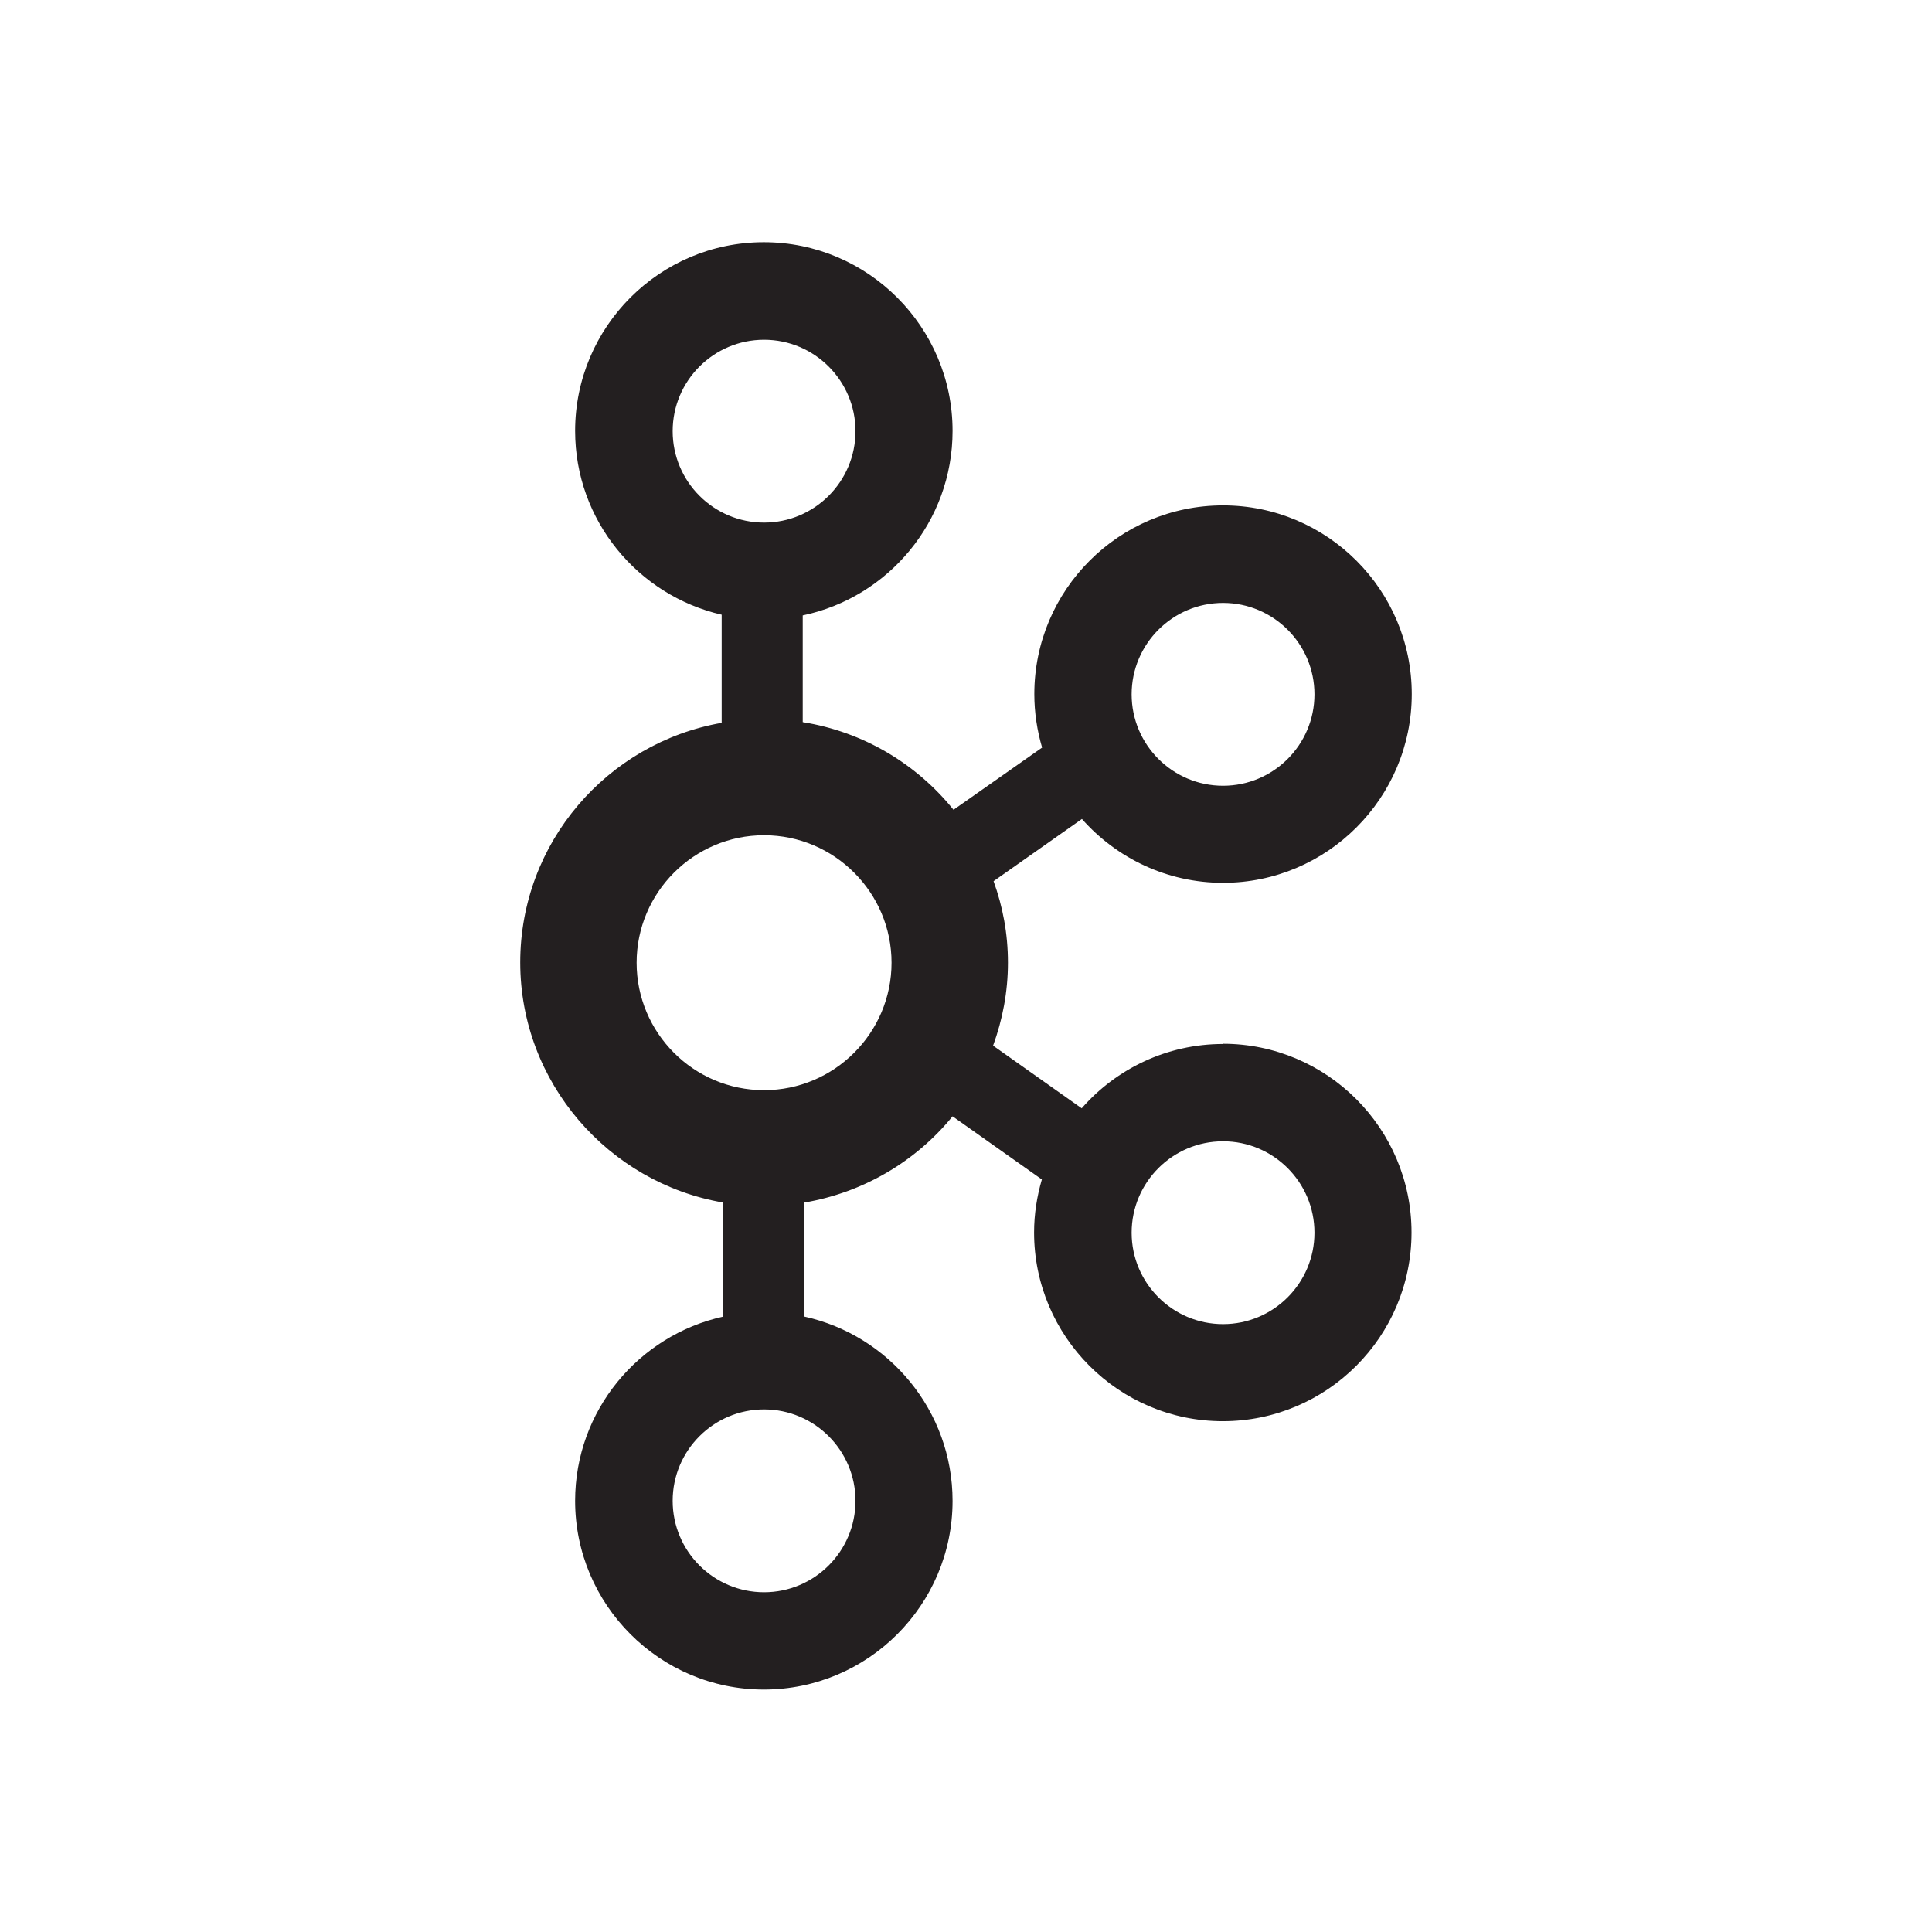
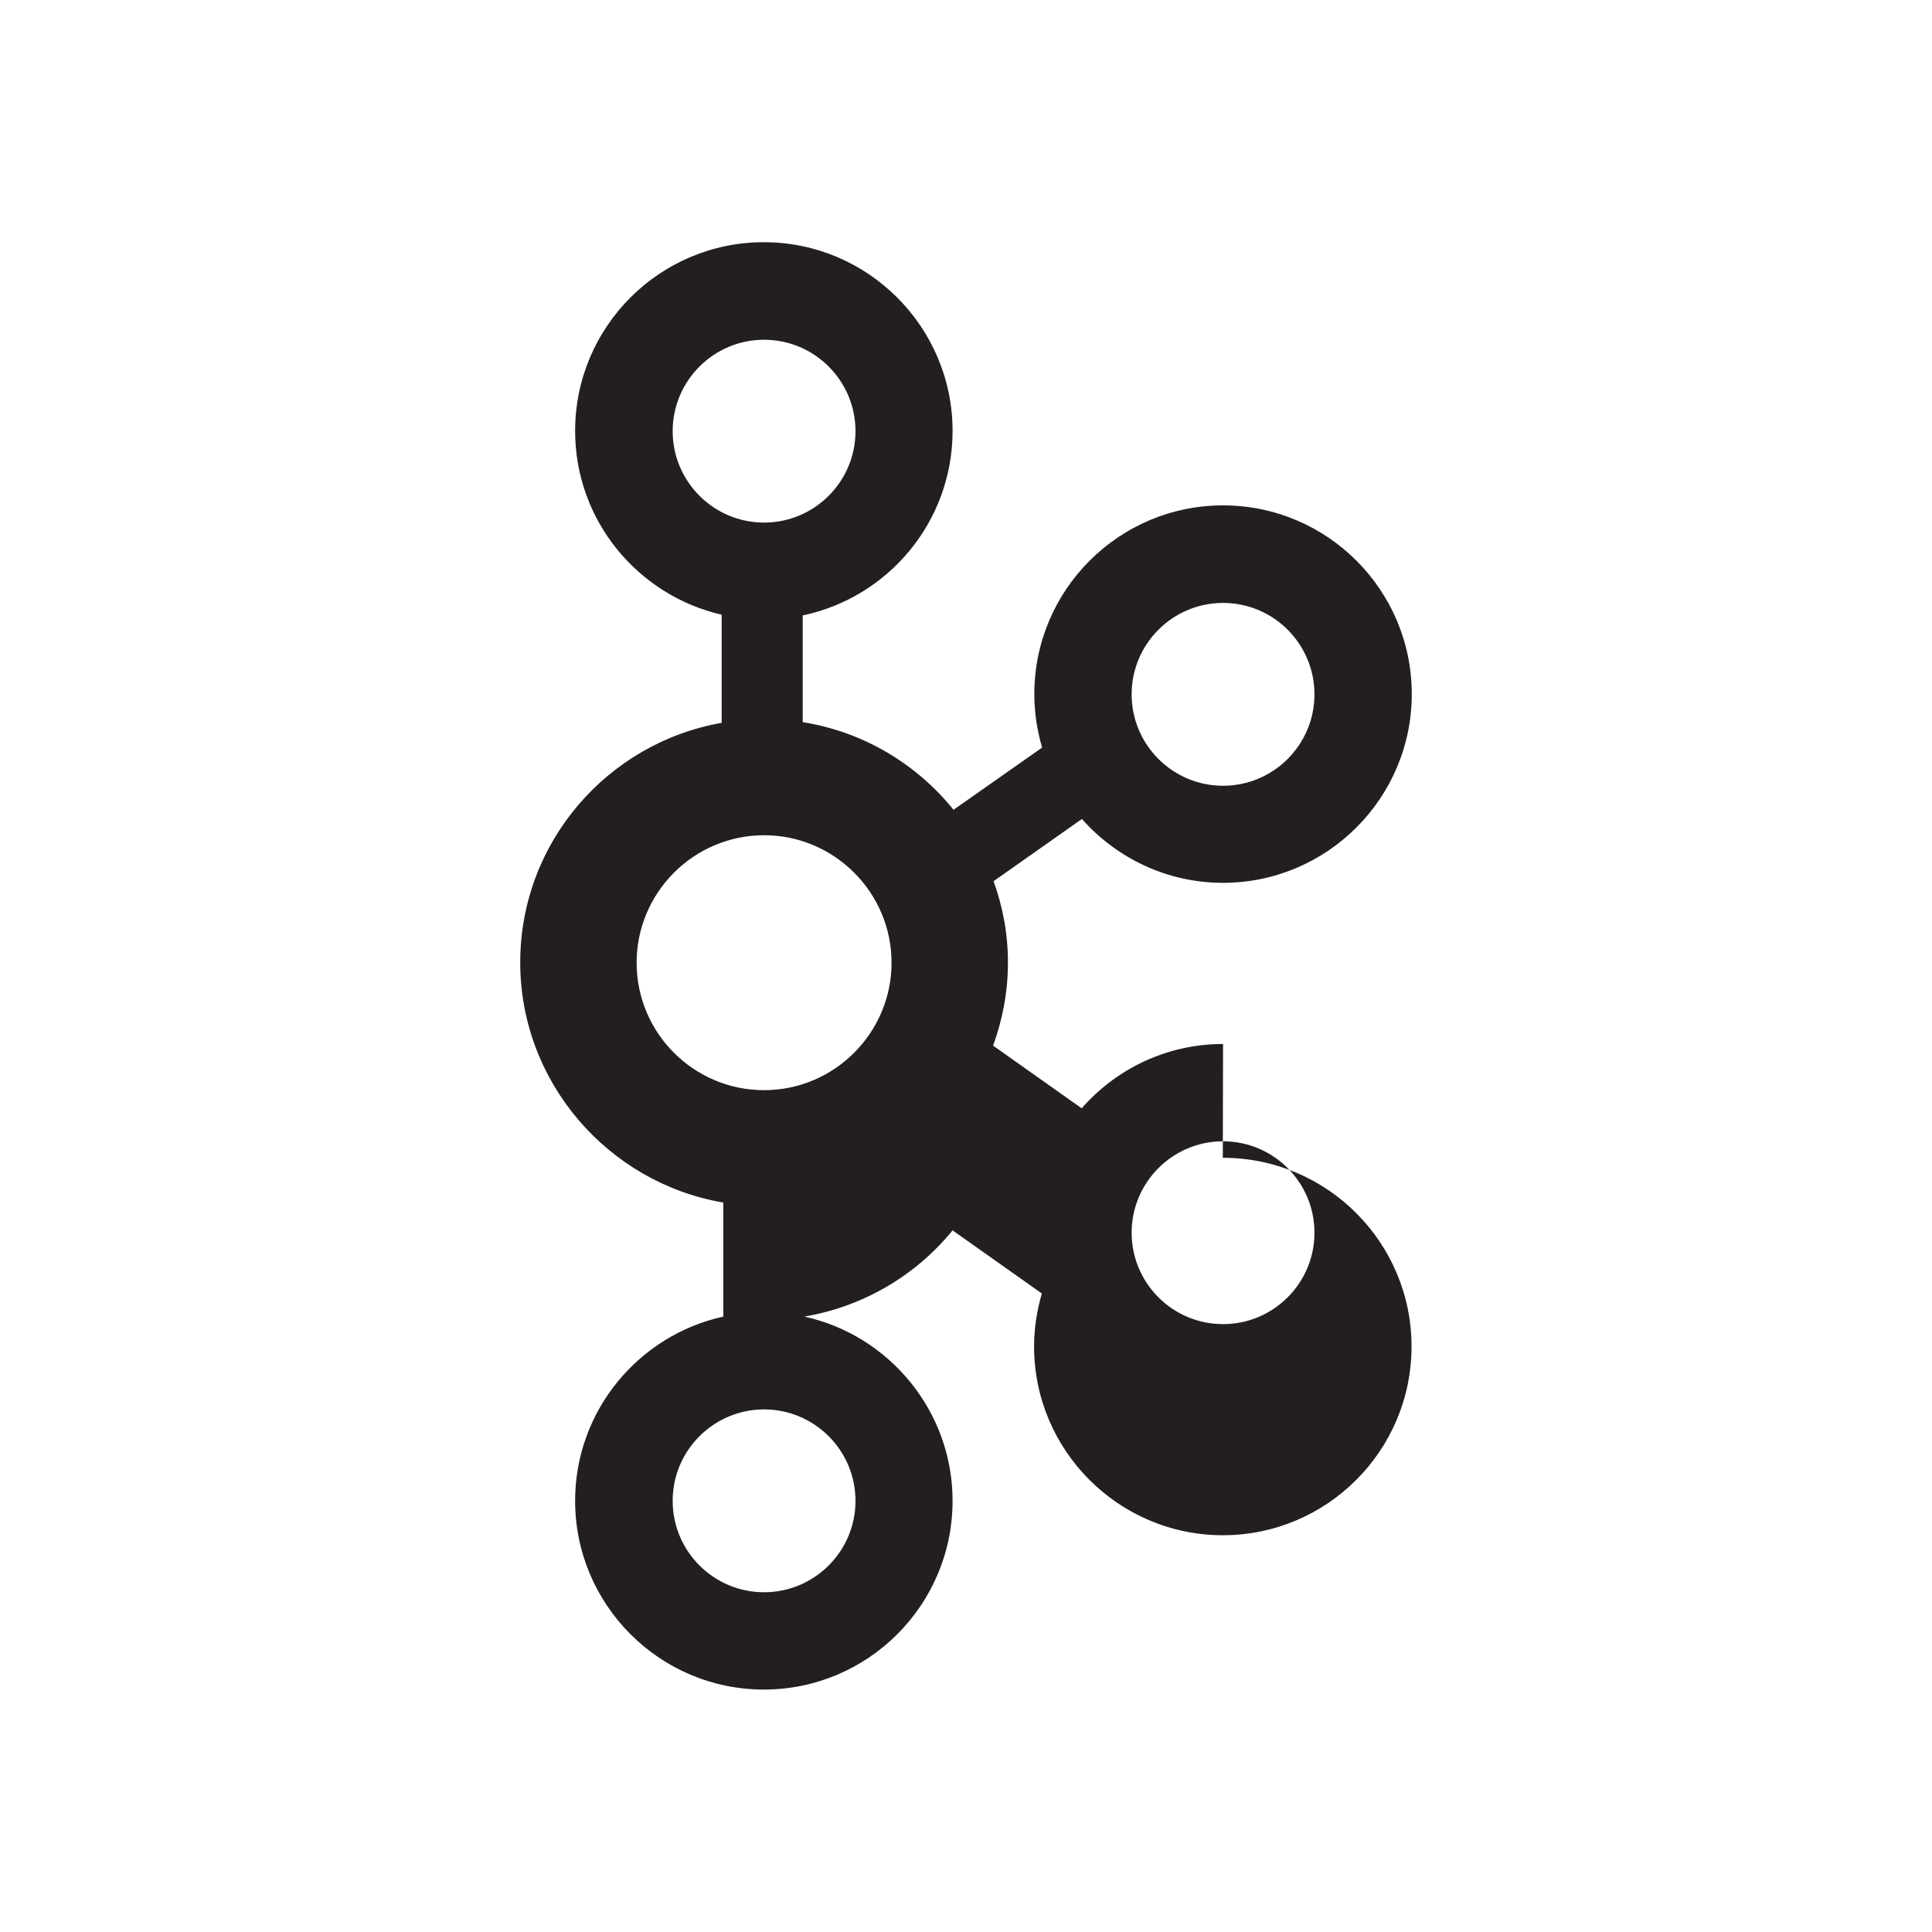
<svg xmlns="http://www.w3.org/2000/svg" id="Layer_1" width="82" height="82" viewBox="0 0 82 82">
-   <path d="M51.91,44.31c-2.39,0-4.54,1.06-6,2.73l-3.76-2.66c.4-1.1.63-2.28.63-3.52s-.22-2.38-.61-3.46l3.75-2.64c1.47,1.66,3.61,2.71,5.99,2.71,4.41,0,8.01-3.59,8.01-8.01s-3.59-8.01-8.01-8.01-8.01,3.59-8.01,8.01c0,.79.12,1.55.33,2.27l-3.76,2.64c-1.57-1.95-3.83-3.31-6.4-3.72v-4.53c3.63-.76,6.36-3.98,6.36-7.83,0-4.41-3.59-8.01-8.01-8.01s-8.01,3.59-8.01,8.01c0,3.8,2.66,6.98,6.22,7.8v4.59c-4.85.85-8.55,5.08-8.55,10.17s3.74,9.36,8.62,10.19v4.84c-3.59.79-6.29,3.99-6.29,7.82,0,4.41,3.59,8.01,8.01,8.01s8.01-3.59,8.01-8.01c0-3.82-2.7-7.03-6.29-7.82v-4.84c2.47-.42,4.71-1.72,6.29-3.66l3.79,2.68c-.21.72-.33,1.47-.33,2.25,0,4.41,3.59,8.01,8.01,8.01s8.01-3.59,8.01-8.01-3.59-8.01-8.01-8.01ZM51.91,25.59c2.14,0,3.88,1.74,3.88,3.88s-1.74,3.88-3.88,3.88-3.88-1.74-3.88-3.88,1.74-3.88,3.88-3.88ZM28.55,18.3c0-2.14,1.74-3.88,3.88-3.88s3.88,1.74,3.88,3.88-1.74,3.88-3.88,3.88-3.88-1.74-3.88-3.88ZM36.31,63.7c0,2.14-1.74,3.88-3.88,3.88s-3.88-1.74-3.88-3.88,1.74-3.88,3.88-3.88,3.88,1.74,3.88,3.88ZM32.43,46.27c-2.99,0-5.41-2.43-5.41-5.41s2.43-5.41,5.41-5.41,5.41,2.43,5.41,5.41-2.43,5.41-5.41,5.41ZM51.91,56.2c-2.14,0-3.88-1.74-3.88-3.88s1.74-3.88,3.88-3.88,3.88,1.74,3.88,3.88-1.74,3.88-3.88,3.88Z" fill="#231f20" />
+   <path d="M51.91,44.31c-2.39,0-4.54,1.06-6,2.73l-3.76-2.66c.4-1.1.63-2.28.63-3.52s-.22-2.38-.61-3.46l3.75-2.64c1.47,1.66,3.61,2.71,5.99,2.71,4.41,0,8.01-3.59,8.01-8.01s-3.59-8.01-8.01-8.01-8.01,3.59-8.01,8.01c0,.79.12,1.55.33,2.27l-3.76,2.64c-1.57-1.95-3.83-3.31-6.4-3.72v-4.53c3.63-.76,6.36-3.98,6.36-7.83,0-4.41-3.59-8.01-8.01-8.01s-8.01,3.59-8.01,8.01c0,3.8,2.66,6.98,6.22,7.8v4.59c-4.85.85-8.55,5.08-8.55,10.17s3.74,9.36,8.62,10.19v4.84c-3.59.79-6.29,3.99-6.29,7.82,0,4.41,3.59,8.01,8.01,8.01s8.01-3.59,8.01-8.01c0-3.82-2.7-7.03-6.29-7.82c2.47-.42,4.71-1.72,6.29-3.66l3.79,2.68c-.21.72-.33,1.47-.33,2.25,0,4.41,3.59,8.01,8.01,8.01s8.01-3.59,8.01-8.01-3.59-8.01-8.01-8.01ZM51.91,25.59c2.14,0,3.88,1.74,3.88,3.88s-1.74,3.88-3.88,3.88-3.88-1.74-3.88-3.88,1.74-3.88,3.88-3.88ZM28.55,18.3c0-2.14,1.74-3.88,3.88-3.88s3.88,1.74,3.88,3.88-1.74,3.88-3.88,3.88-3.88-1.74-3.88-3.88ZM36.31,63.7c0,2.14-1.74,3.88-3.88,3.88s-3.88-1.74-3.88-3.88,1.74-3.88,3.88-3.88,3.88,1.74,3.88,3.88ZM32.43,46.27c-2.99,0-5.41-2.43-5.41-5.41s2.43-5.41,5.41-5.41,5.41,2.43,5.41,5.41-2.43,5.41-5.41,5.41ZM51.91,56.2c-2.14,0-3.88-1.74-3.88-3.88s1.74-3.88,3.88-3.88,3.88,1.74,3.88,3.88-1.74,3.88-3.88,3.88Z" fill="#231f20" />
</svg>